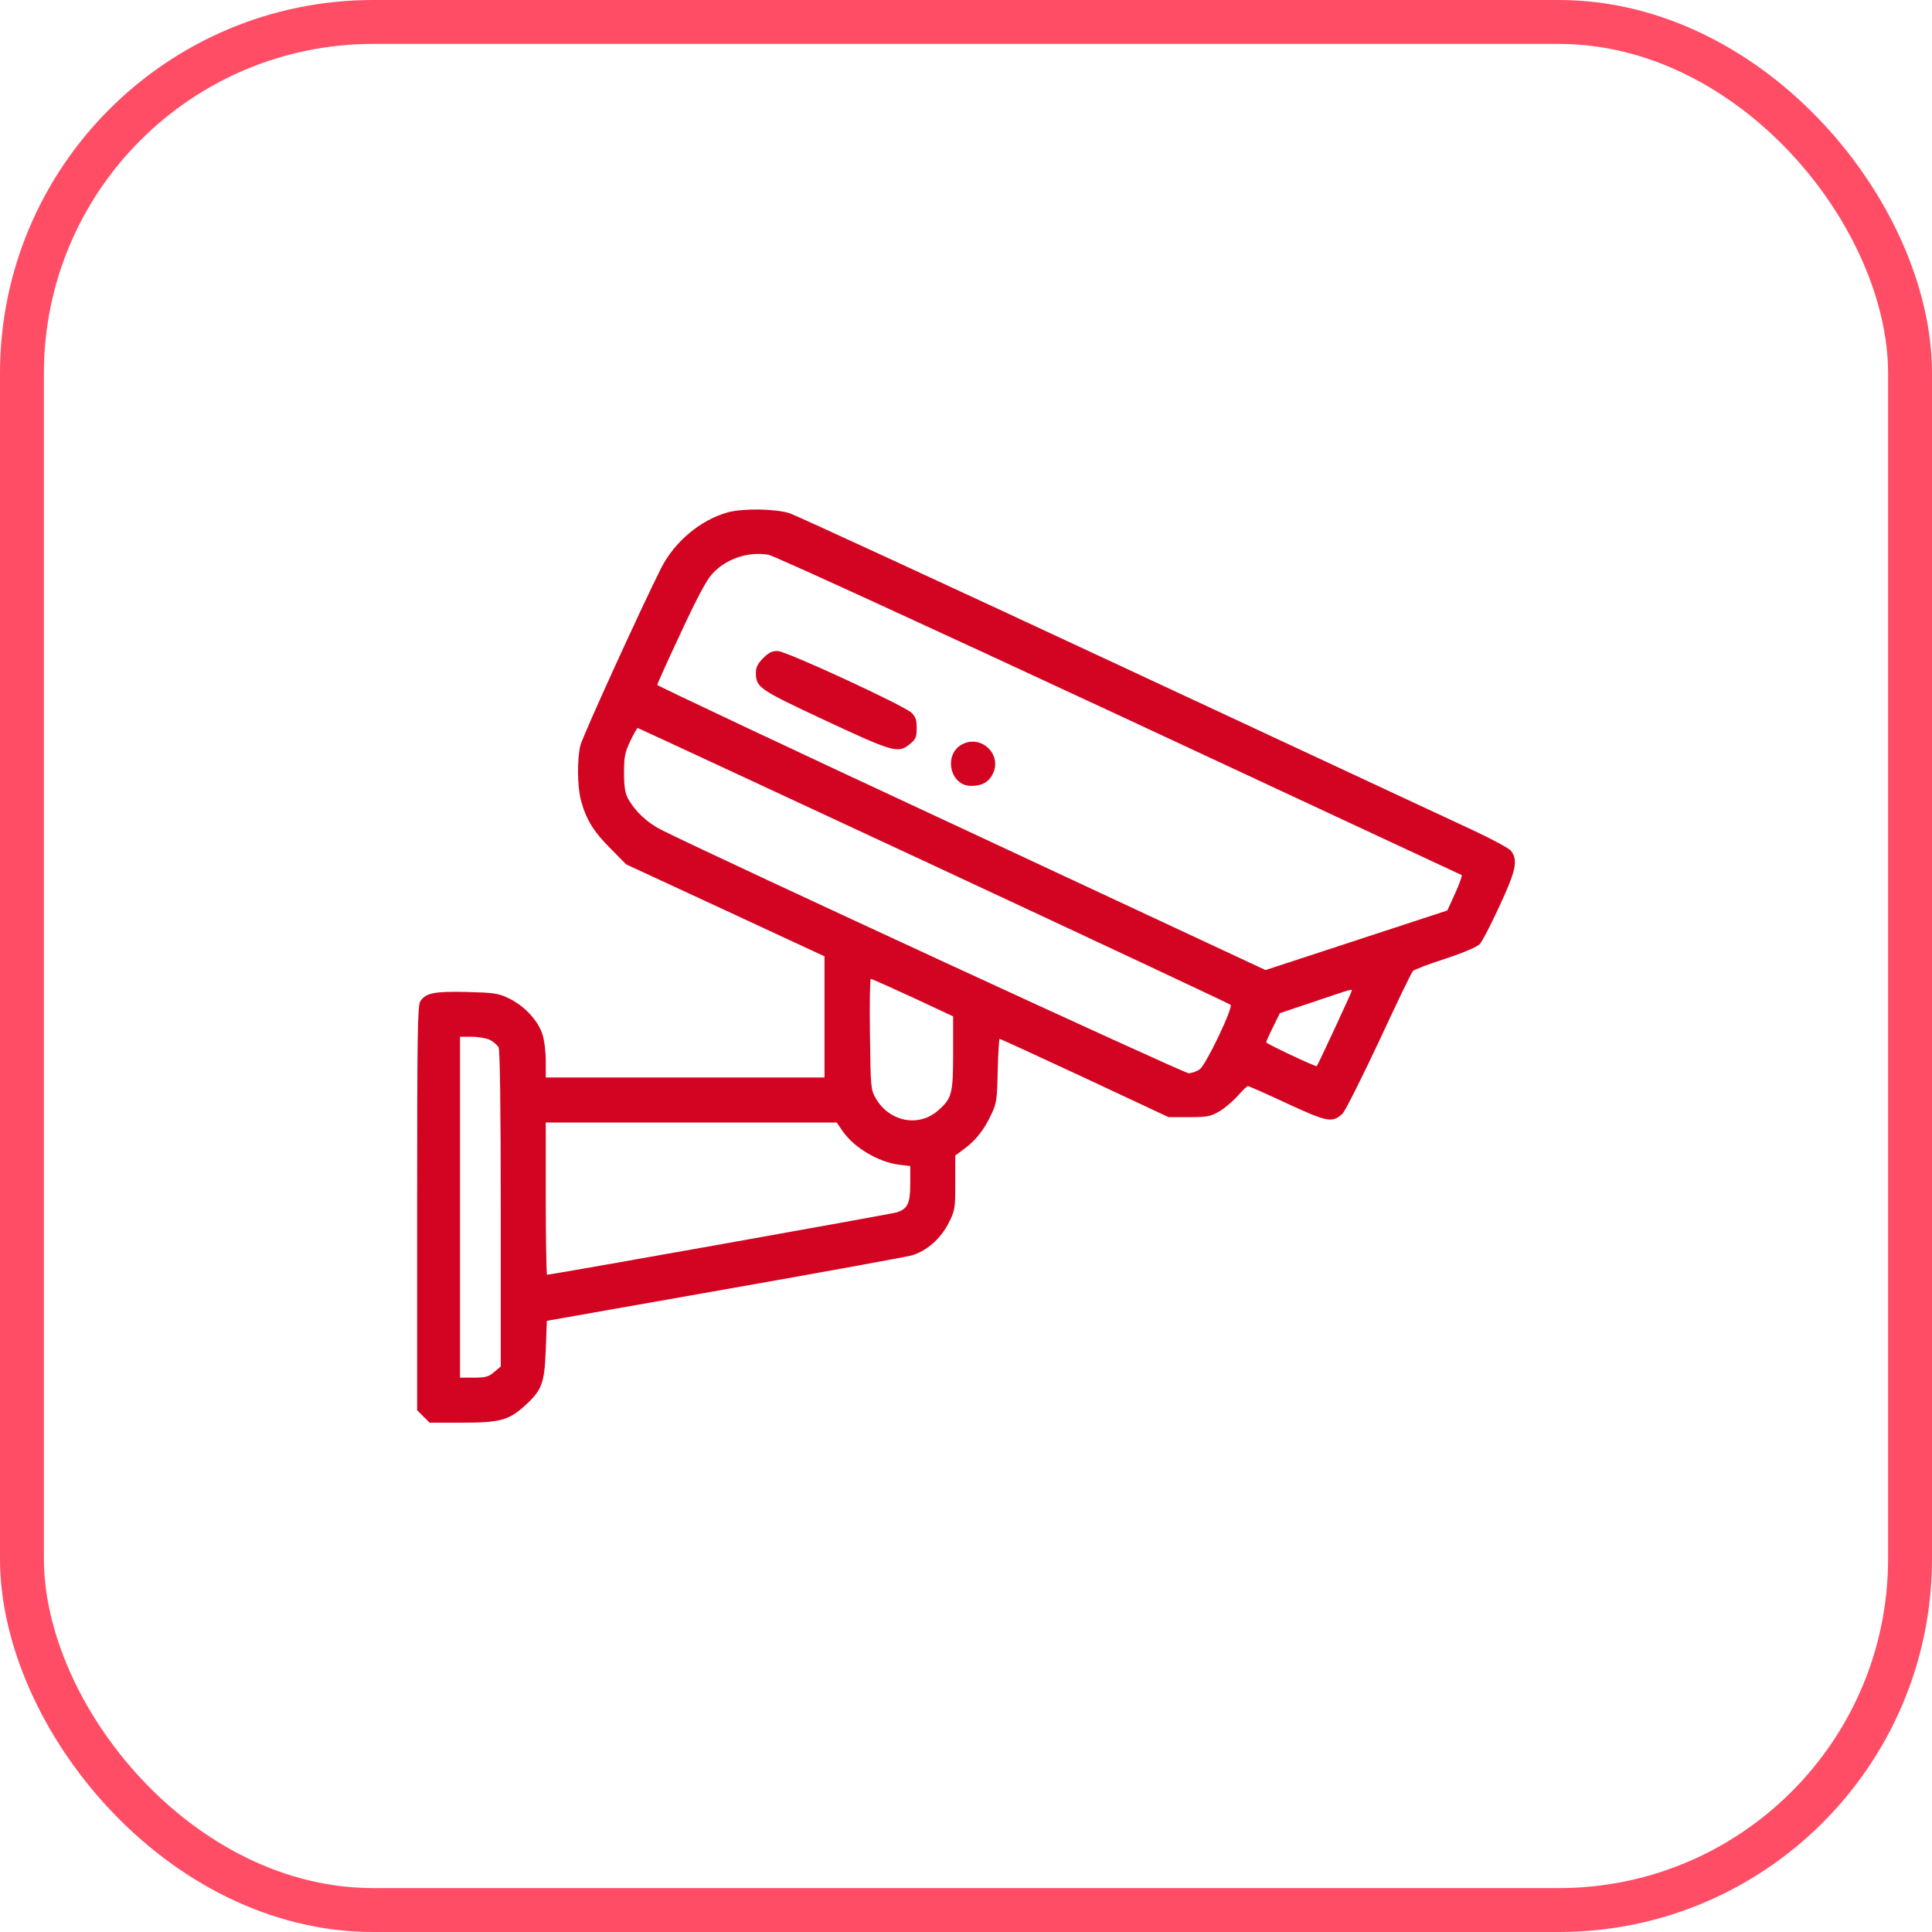
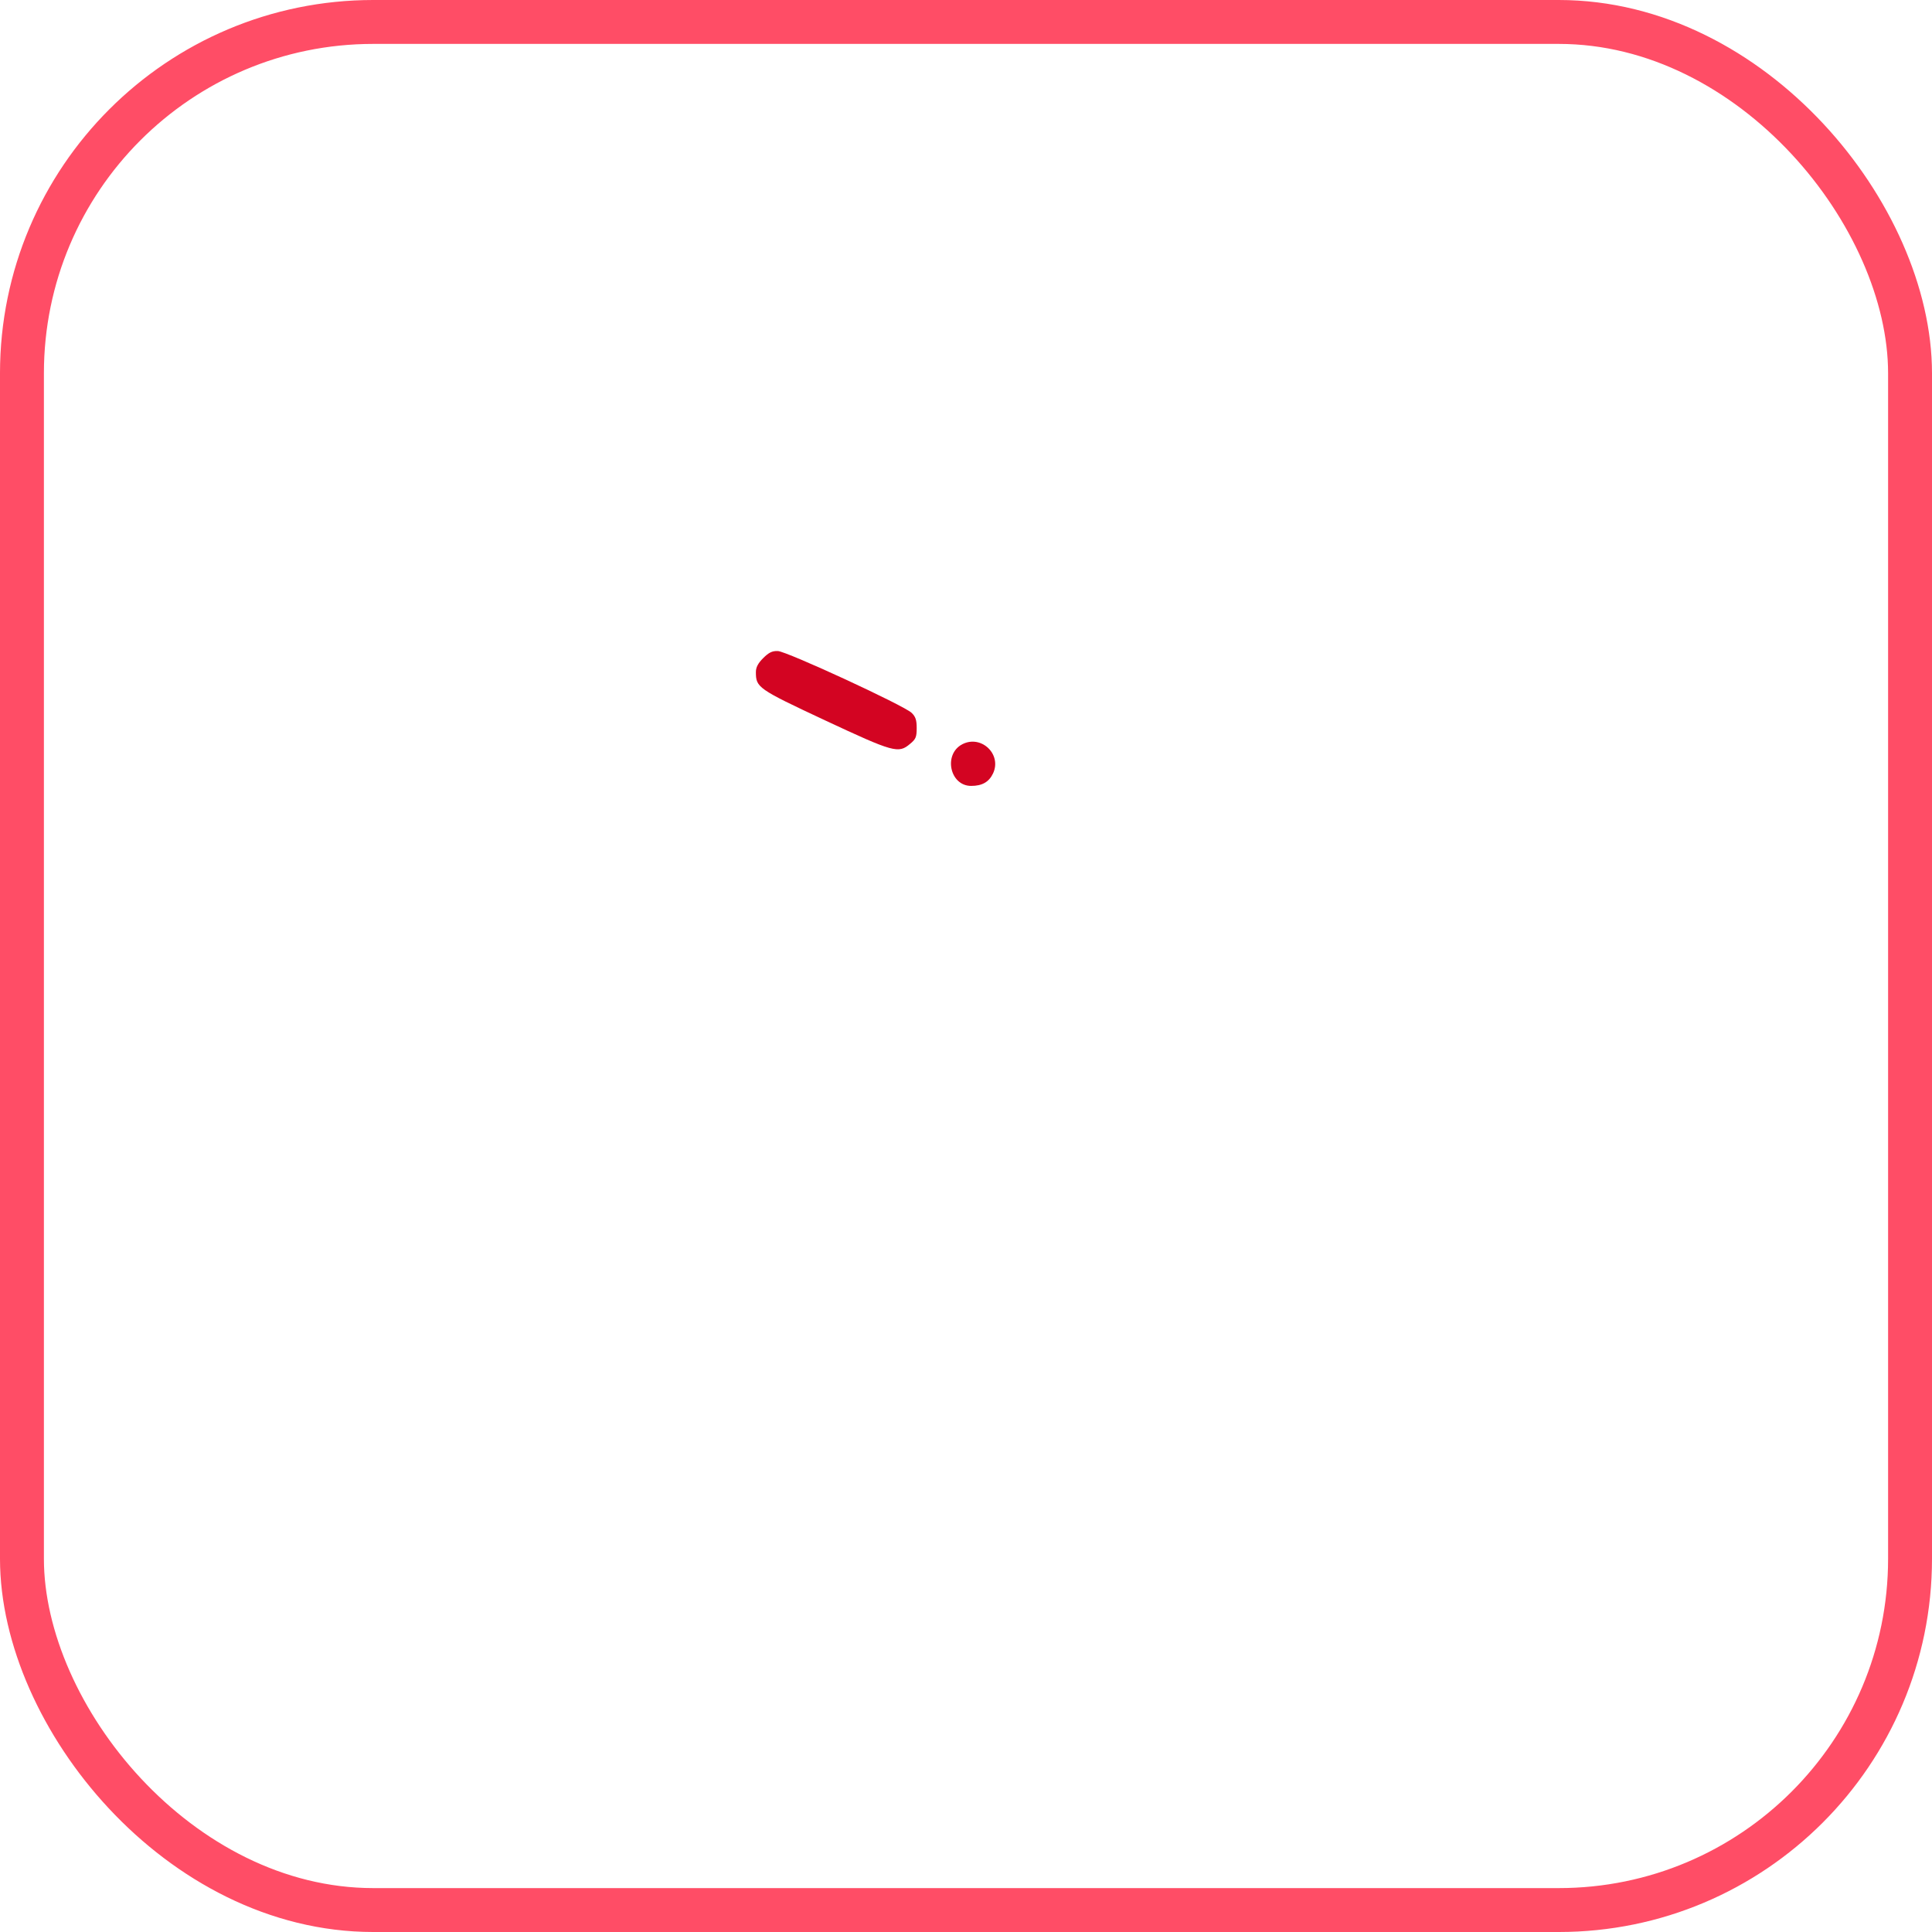
<svg xmlns="http://www.w3.org/2000/svg" width="88" height="88" viewBox="0 0 88 88" fill="none">
  <rect x="1" y="1" width="86" height="86" rx="16" stroke="#FF4D66" stroke-width="2" />
  <g clip-path="url(#clip0_1972_9774)">
-     <path d="M33.15 23.336C31.9 23.688 30.719 24.674 30.104 25.895C29.205 27.682 26.529 33.551 26.432 33.961C26.285 34.586 26.295 35.836 26.461 36.451C26.695 37.32 27.027 37.867 27.789 38.629L28.521 39.371L33.033 41.461L37.555 43.56V46.315V49.078H31.207H24.859V48.316C24.859 47.877 24.791 47.359 24.703 47.096C24.498 46.48 23.893 45.826 23.219 45.494C22.701 45.24 22.555 45.221 21.266 45.182C19.781 45.152 19.41 45.221 19.146 45.602C19.02 45.777 19 47.096 19 55.016V64.234L19.283 64.518L19.566 64.801H21.021C22.76 64.801 23.17 64.693 23.883 64.049C24.684 63.326 24.801 63.023 24.859 61.48L24.908 60.162L32.984 58.736C37.428 57.955 41.266 57.252 41.52 57.184C42.203 56.988 42.848 56.422 43.209 55.709C43.502 55.123 43.512 55.055 43.512 53.863V52.633L43.932 52.32C44.469 51.92 44.83 51.451 45.152 50.758C45.397 50.25 45.416 50.084 45.445 48.756C45.465 47.965 45.504 47.32 45.533 47.32C45.572 47.32 47.31 48.121 49.41 49.098L53.228 50.885H54.156C54.986 50.885 55.133 50.855 55.543 50.621C55.787 50.475 56.168 50.152 56.383 49.908C56.598 49.664 56.803 49.469 56.842 49.469C56.881 49.469 57.682 49.82 58.619 50.26C60.455 51.109 60.689 51.158 61.148 50.728C61.266 50.621 62.008 49.137 62.809 47.438C63.6 45.728 64.293 44.293 64.352 44.234C64.41 44.166 65.074 43.912 65.836 43.668C66.715 43.375 67.281 43.131 67.408 42.994C67.516 42.877 67.916 42.105 68.297 41.275C69.049 39.664 69.156 39.176 68.824 38.756C68.736 38.639 67.955 38.219 67.096 37.818C66.236 37.418 59.01 34.049 51.031 30.328C43.053 26.607 36.275 23.482 35.963 23.375C35.289 23.17 33.853 23.15 33.15 23.336ZM50.973 32.584C59.518 36.568 66.539 39.84 66.578 39.859C66.607 39.879 66.481 40.25 66.285 40.68L65.924 41.471L61.783 42.828L57.643 44.185L43.795 37.721C36.168 34.176 29.938 31.236 29.938 31.197C29.938 31.158 30.406 30.104 30.992 28.863C31.676 27.379 32.164 26.451 32.408 26.178C33.023 25.465 34.068 25.104 35.006 25.27C35.25 25.309 42.428 28.609 50.973 32.584ZM42.525 39.42C49.918 42.867 56.002 45.719 56.051 45.768C56.178 45.885 54.947 48.473 54.654 48.697C54.527 48.795 54.293 48.883 54.137 48.883C53.912 48.883 32.701 39.088 30.123 37.799C29.469 37.467 28.912 36.94 28.6 36.363C28.473 36.129 28.424 35.816 28.424 35.201C28.424 34.469 28.463 34.283 28.707 33.756C28.863 33.434 29.02 33.16 29.049 33.16C29.068 33.16 35.143 35.982 42.525 39.42ZM41.578 45.435L43.414 46.295V47.935C43.414 49.801 43.365 50.016 42.75 50.562C41.871 51.363 40.514 51.109 39.889 50.025C39.664 49.625 39.654 49.557 39.625 47.096C39.605 45.719 39.625 44.586 39.664 44.586C39.703 44.586 40.562 44.967 41.578 45.435ZM61.578 45.113C61.578 45.172 60.025 48.522 59.977 48.56C59.938 48.609 57.672 47.535 57.672 47.477C57.672 47.447 57.809 47.135 57.984 46.783L58.297 46.148L59.869 45.621C61.48 45.074 61.578 45.045 61.578 45.113ZM22.32 47.369C22.477 47.447 22.652 47.603 22.711 47.701C22.77 47.828 22.809 50.338 22.809 55.065V62.242L22.506 62.496C22.252 62.711 22.115 62.75 21.578 62.75H20.953V54.986V47.223H21.49C21.793 47.223 22.164 47.291 22.32 47.369ZM38.385 51.529C38.922 52.291 40.016 52.935 40.963 53.053L41.461 53.111V53.902C41.461 54.81 41.344 55.065 40.846 55.221C40.592 55.299 25.123 58.062 24.918 58.062C24.889 58.062 24.859 56.5 24.859 54.596V51.129H31.49H38.111L38.385 51.529Z" fill="#D30422" />
    <path d="M34.762 29.976C34.527 30.211 34.43 30.396 34.43 30.611C34.43 31.314 34.508 31.373 37.574 32.808C40.709 34.273 40.924 34.332 41.451 33.883C41.715 33.668 41.754 33.57 41.754 33.16C41.754 32.799 41.705 32.642 41.52 32.467C41.178 32.135 35.807 29.654 35.426 29.654C35.172 29.644 35.016 29.723 34.762 29.976Z" fill="#D30422" />
    <path d="M43.844 33.893C42.955 34.342 43.258 35.797 44.234 35.797C44.733 35.797 45.045 35.621 45.231 35.23C45.641 34.361 44.703 33.463 43.844 33.893Z" fill="#D30422" />
  </g>
  <defs>
    <clipPath id="clip0_1972_9774">
      <rect width="50" height="50" fill="white" transform="translate(19 19)" />
    </clipPath>
  </defs>
</svg>